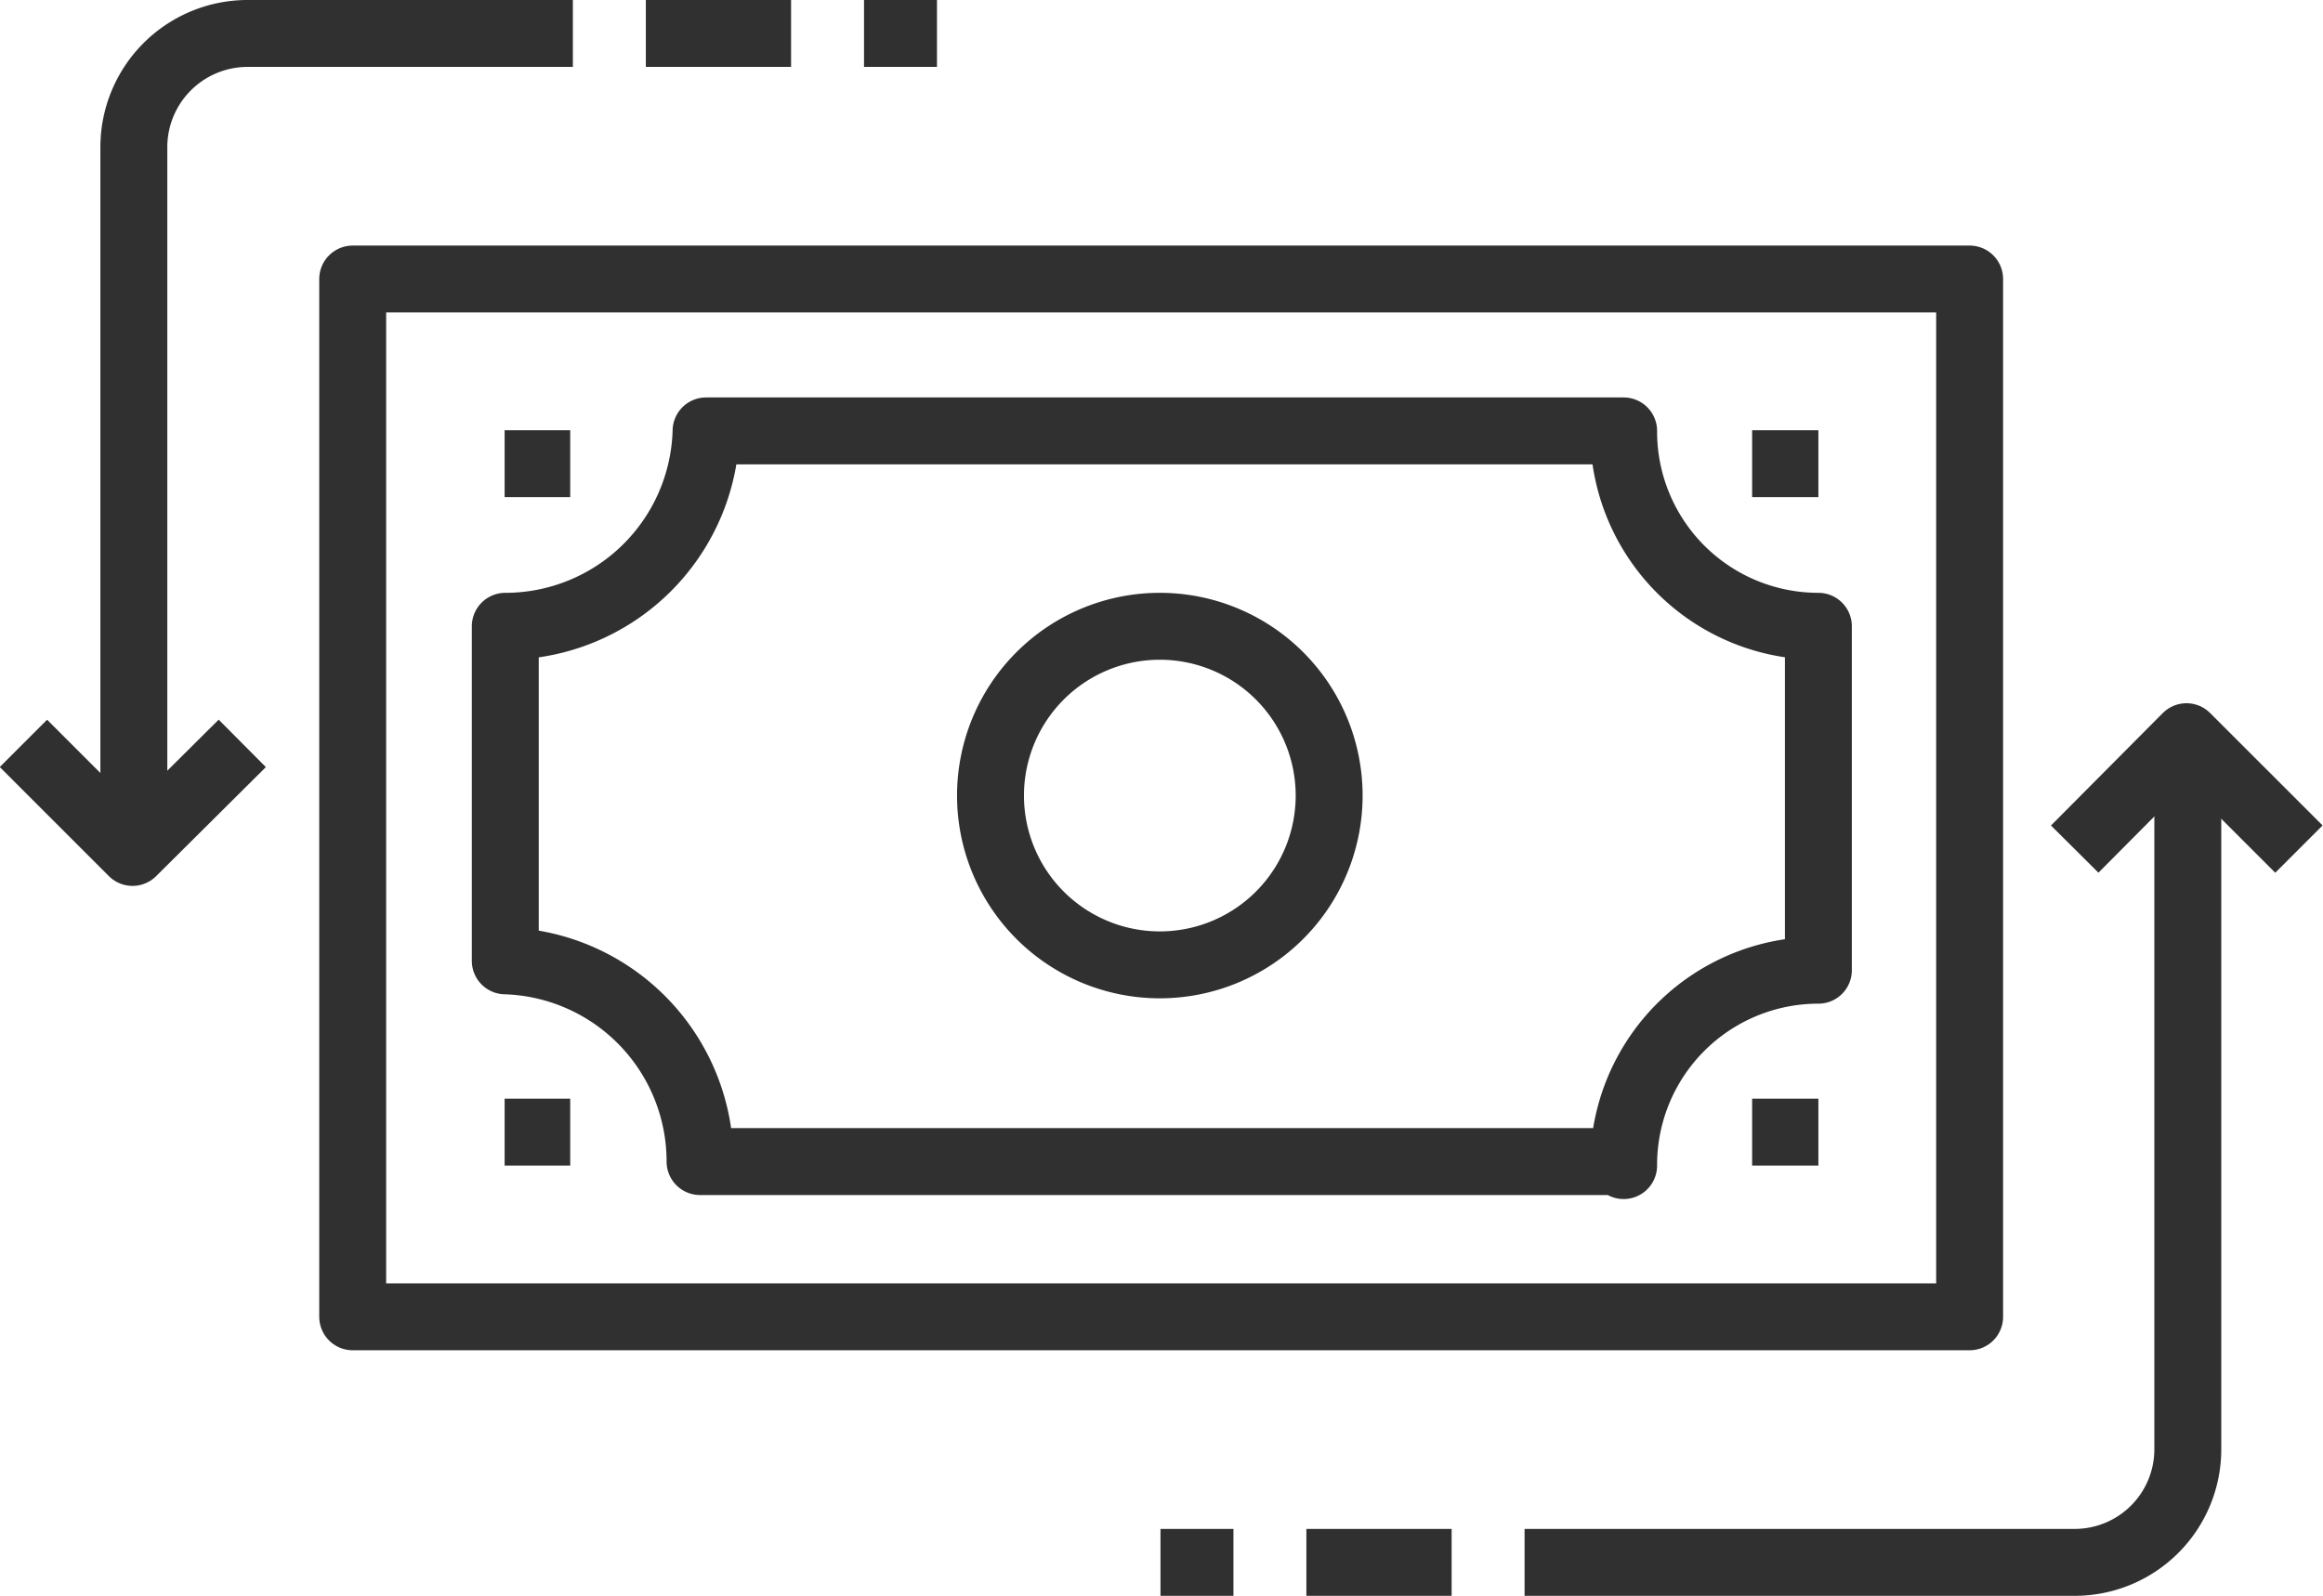
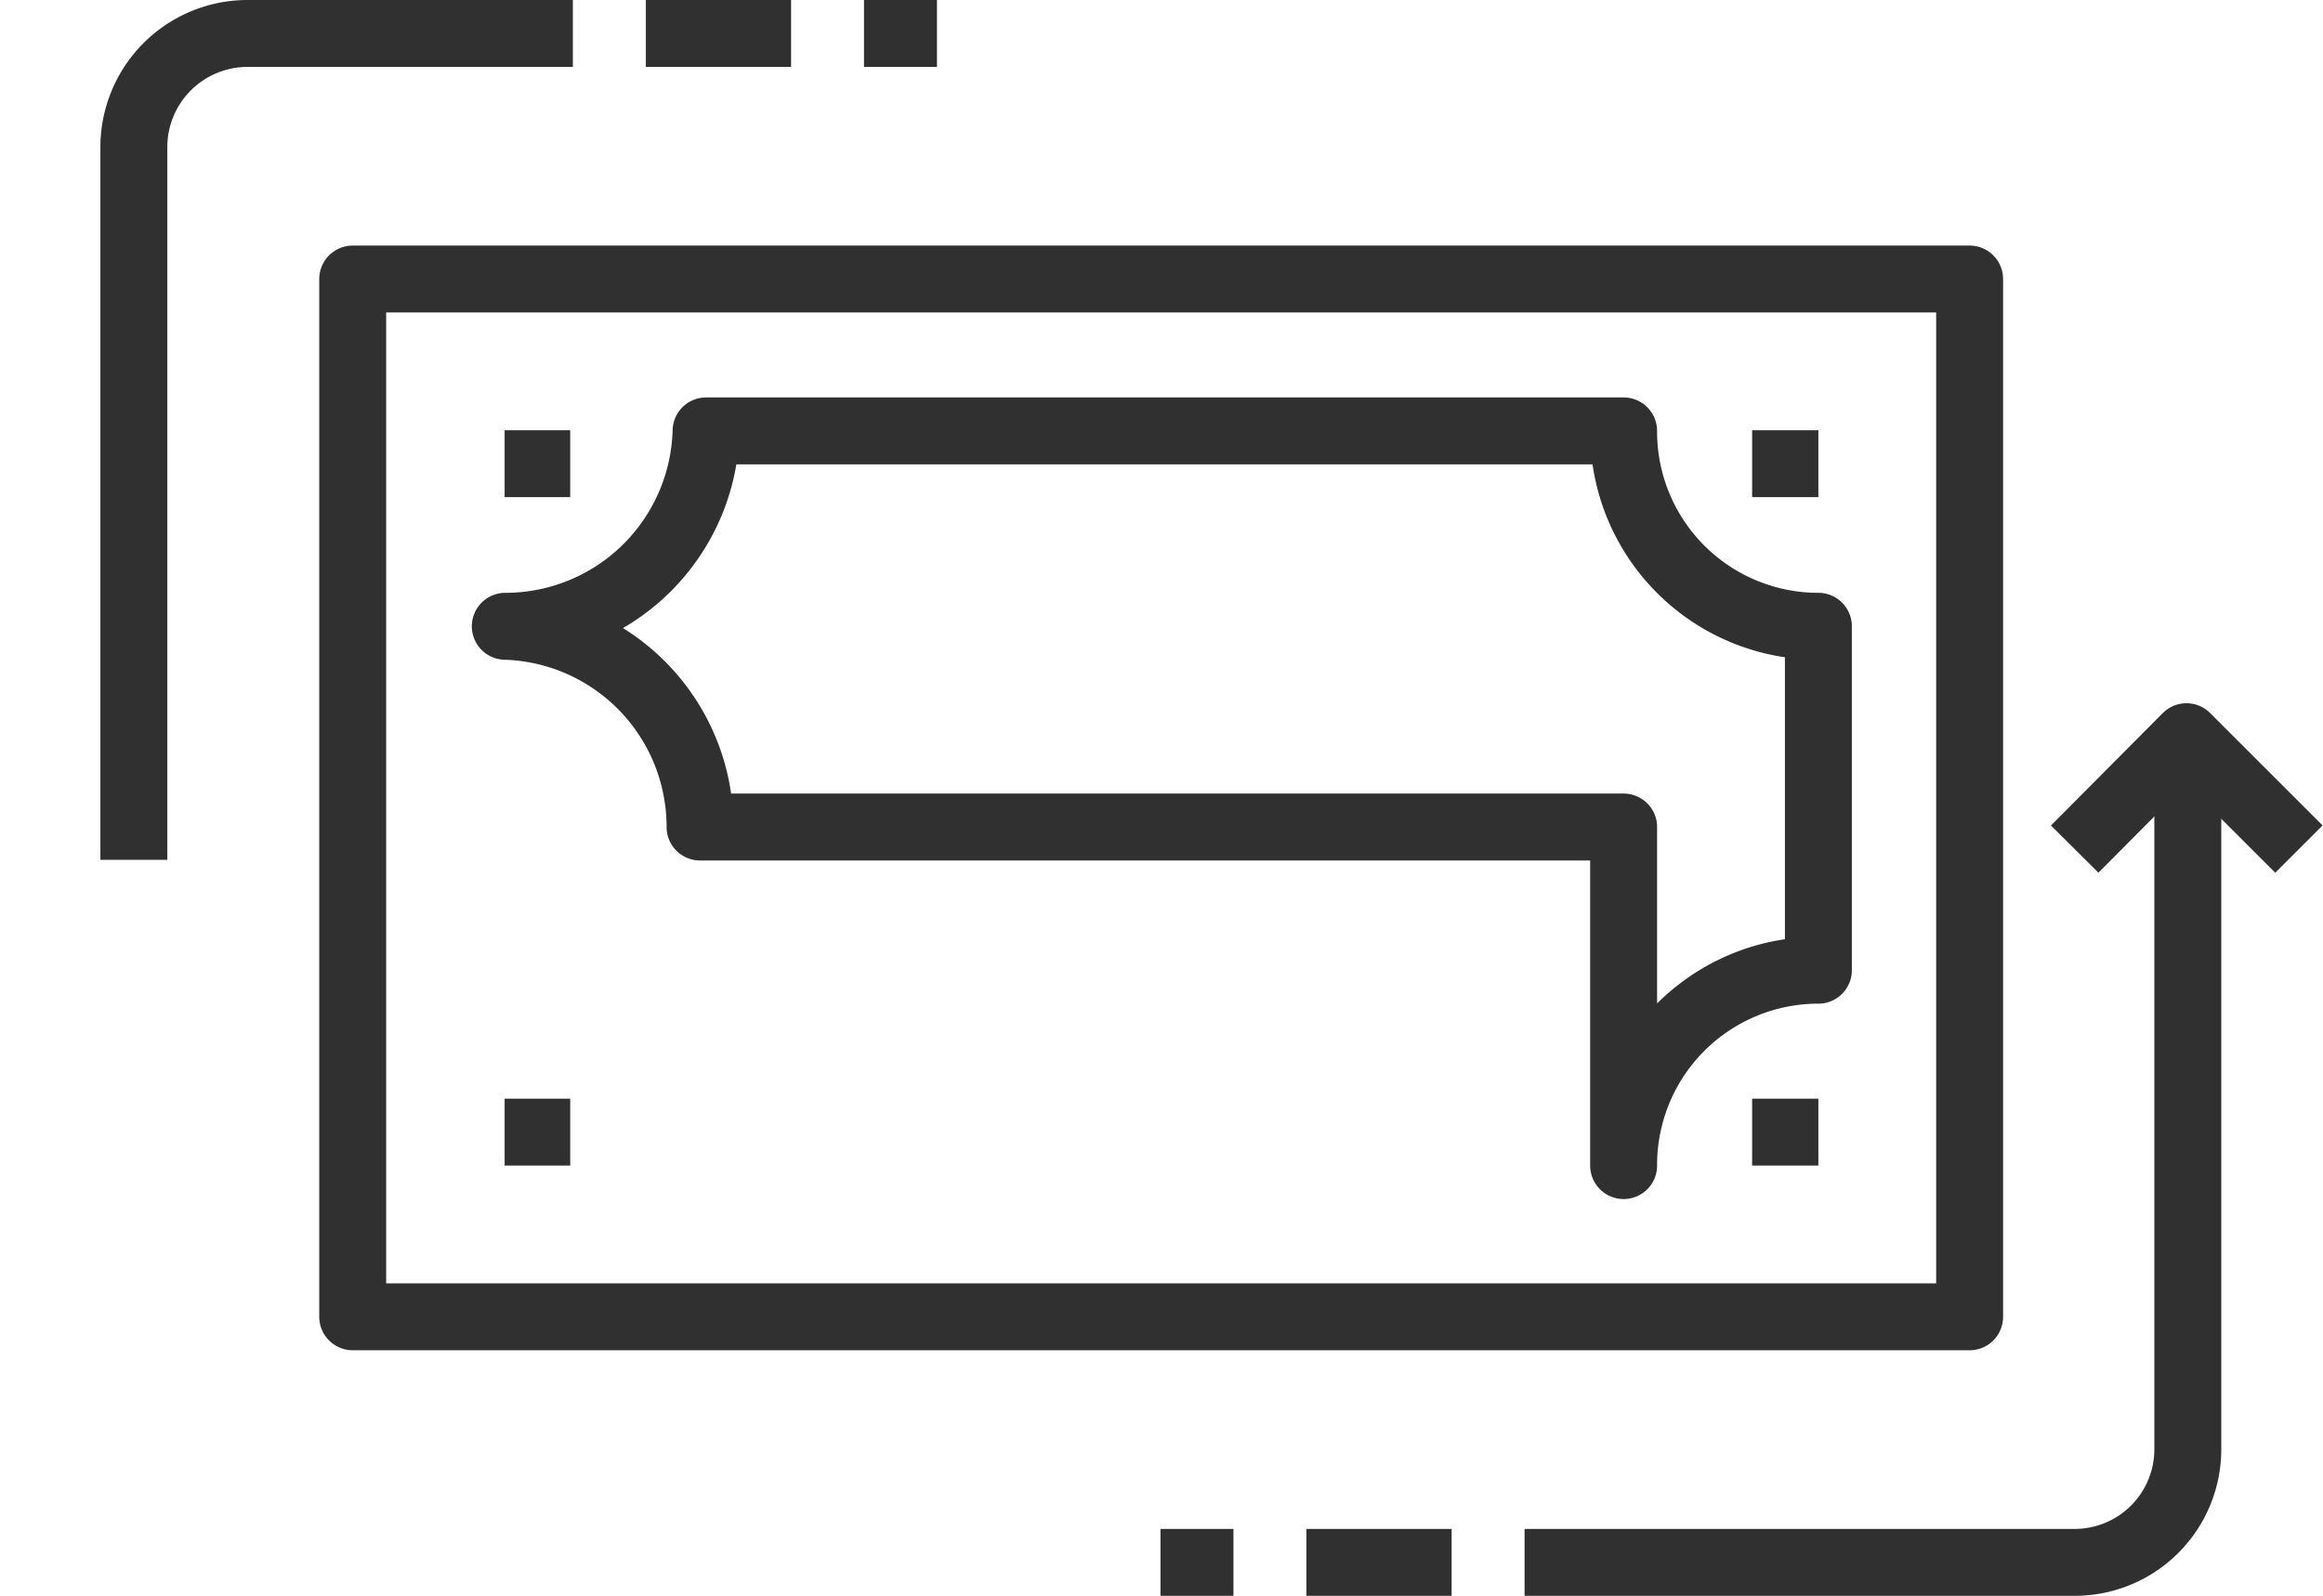
<svg xmlns="http://www.w3.org/2000/svg" viewBox="0 0 34.71 23.85">
  <g id="Layer_2" data-name="Layer 2">
    <g id="Layer_1-2" data-name="Layer 1">
      <g>
        <g>
          <line x1="27.17" y1="6.93" x2="26.18" y2="6.93" style="fill: none;stroke: #303030;stroke-linejoin: round" />
          <line x1="27.17" y1="16.92" x2="26.18" y2="16.92" style="fill: none;stroke: #303030;stroke-linejoin: round" />
-           <path d="M14.8,11.89a2.53,2.53,0,1,1,2.53,2.53A2.53,2.53,0,0,1,14.8,11.89Z" style="fill: none;stroke: #303030;stroke-linejoin: round" />
-           <path d="M24.26,17.42h0a2.91,2.91,0,0,1,2.91-2.92h0V9.36h0a2.91,2.91,0,0,1-2.91-2.92H10.55a3,3,0,0,1-3,2.92h0l0,5h0a3,3,0,0,1,2.91,3H24.26Z" style="fill: none;stroke: #303030;stroke-linejoin: round" />
+           <path d="M24.26,17.42h0a2.91,2.91,0,0,1,2.91-2.92h0V9.36h0a2.91,2.91,0,0,1-2.91-2.92H10.55a3,3,0,0,1-3,2.92h0h0a3,3,0,0,1,2.91,3H24.26Z" style="fill: none;stroke: #303030;stroke-linejoin: round" />
          <line x1="8.52" y1="6.93" x2="7.54" y2="6.93" style="fill: none;stroke: #303030;stroke-linejoin: round" />
          <line x1="8.52" y1="16.92" x2="7.54" y2="16.92" style="fill: none;stroke: #303030;stroke-linejoin: round" />
          <rect x="5.27" y="4.17" width="24.16" height="15.51" style="fill: none;stroke: #303030;stroke-linejoin: round" />
        </g>
        <g>
          <path d="M8.56.5H3.68A1.7,1.7,0,0,0,2,2.19V12.85" style="fill: none;stroke: #303030;stroke-linejoin: round" />
-           <polyline points="3.62 11.11 1.98 12.74 0.35 11.11" style="fill: none;stroke: #303030;stroke-linejoin: round" />
          <path d="M22.78,23.35H31a1.69,1.69,0,0,0,1.69-1.69V10.9" style="fill: none;stroke: #303030;stroke-linejoin: round" />
          <polyline points="31 12.69 32.67 11.01 34.35 12.69" style="fill: none;stroke: #303030;stroke-linejoin: round" />
          <line x1="11.82" y1="0.5" x2="9.65" y2="0.5" style="fill: none;stroke: #303030;stroke-linejoin: round" />
          <line x1="14" y1="0.5" x2="12.91" y2="0.5" style="fill: none;stroke: #303030;stroke-linejoin: round" />
          <line x1="19.52" y1="23.35" x2="21.69" y2="23.35" style="fill: none;stroke: #303030;stroke-linejoin: round" />
          <line x1="17.34" y1="23.35" x2="18.43" y2="23.35" style="fill: none;stroke: #303030;stroke-linejoin: round" />
        </g>
      </g>
    </g>
  </g>
</svg>